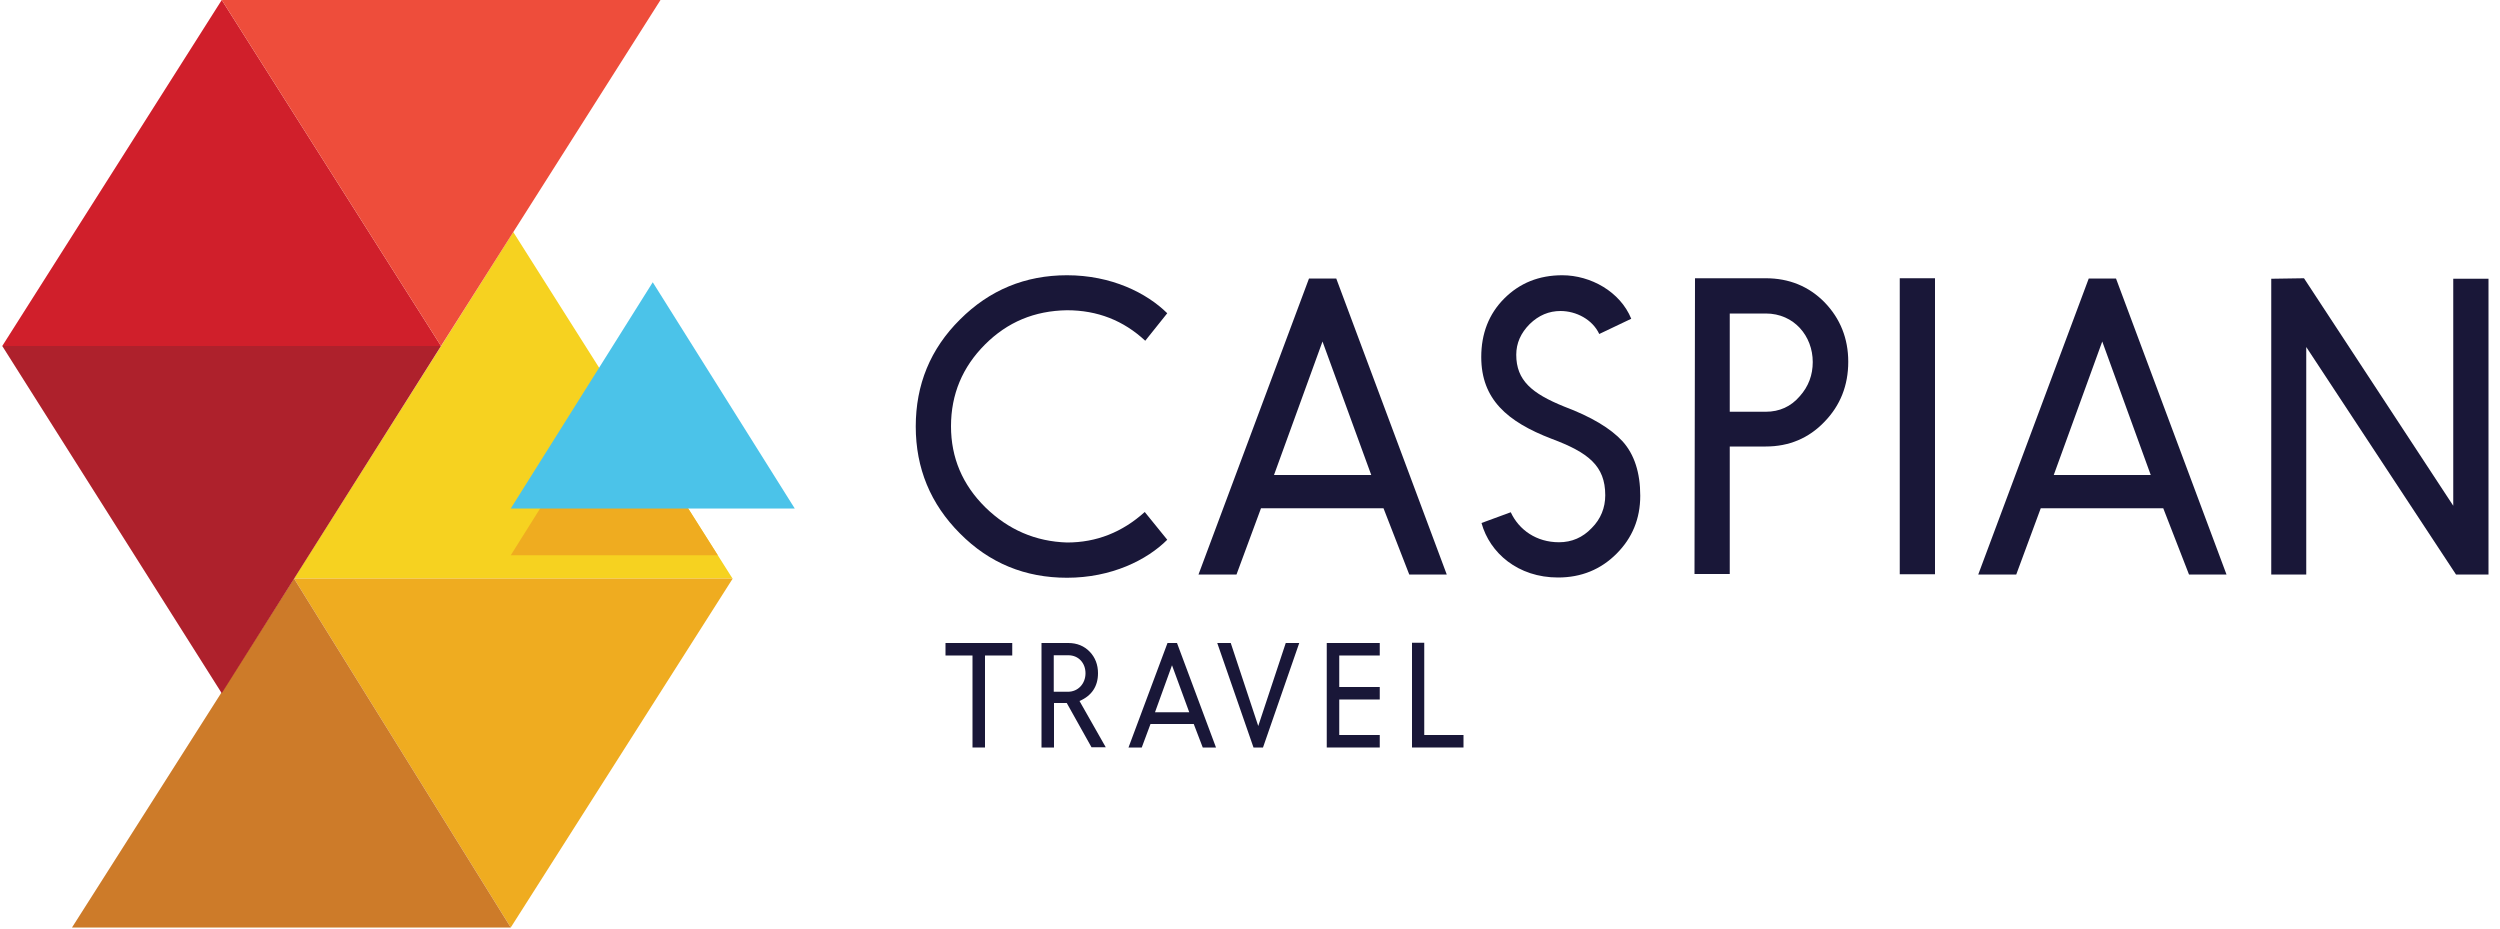
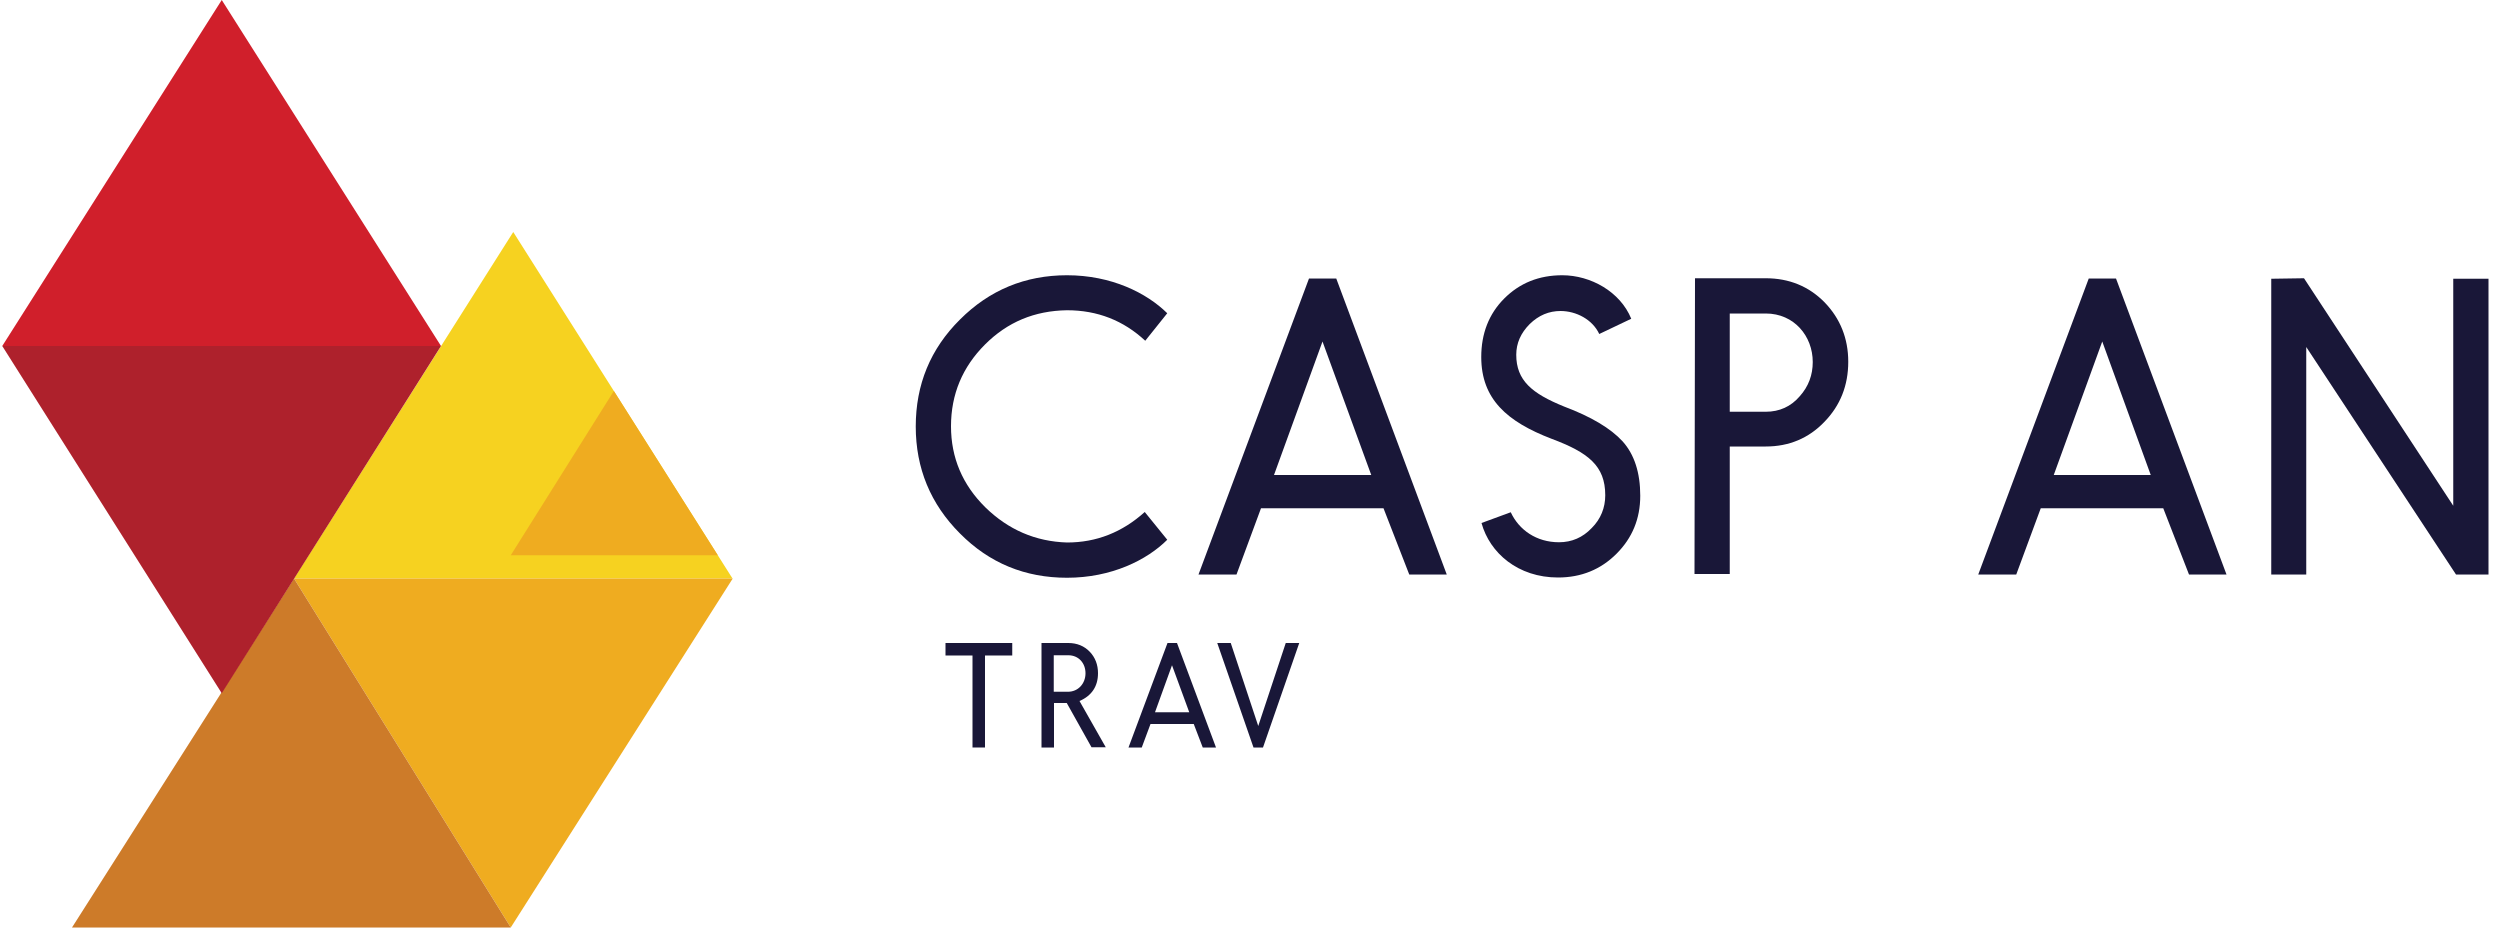
<svg xmlns="http://www.w3.org/2000/svg" xmlns:xlink="http://www.w3.org/1999/xlink" version="1.1" id="logo_Caspian_copy" x="0px" y="0px" viewBox="0 0 1000 371.5" style="enable-background:new 0 0 1000 371.5;" xml:space="preserve">
  <style type="text/css">
	.st0{fill-rule:evenodd;clip-rule:evenodd;fill:#F6D220;}
	.st1{fill-rule:evenodd;clip-rule:evenodd;fill:#EFAC20;}
	.st2{fill-rule:evenodd;clip-rule:evenodd;fill:#CD7B29;}
	.st3{fill-rule:evenodd;clip-rule:evenodd;fill:#AE212C;}
	.st4{fill-rule:evenodd;clip-rule:evenodd;fill:#D01F2B;}
	.st5{fill-rule:evenodd;clip-rule:evenodd;fill:#EE4D3B;}
	
		.st6{clip-path:url(#SVGID_00000000184973117888197190000013010465365559551909_);fill-rule:evenodd;clip-rule:evenodd;fill:#EFAC20;}
	.st7{fill-rule:evenodd;clip-rule:evenodd;fill:#4BC3E9;}
	.st8{enable-background:new    ;}
	.st9{fill:#191738;}
</style>
  <g>
    <path id="Polygon_1" class="st0" d="M205.3,92.8L293,231.4H117.6L205.3,92.8z" />
    <path id="Polygon_1_copy" class="st1" d="M204.3,371l-86.7-139.6h175.5L204.3,371z" />
    <path id="Polygon_1_copy_2" class="st2" d="M117.6,231.4L204.3,371H28.8L117.6,231.4z" />
    <path id="Polygon_1_copy_3" class="st3" d="M88.7,277.3L0.9,138.4h175.5L88.7,277.3z" />
    <path id="Polygon_1_copy_3-2" class="st4" d="M88.7,0l87.7,138.4H0.9L88.7,0z" />
-     <path id="Polygon_1_copy_3-3" class="st5" d="M176.4,138.4L88.7,0h175.5L176.4,138.4z" />
    <g>
      <g>
        <defs>
          <polygon id="SVGID_1_" points="205.3,92.8 293,231.4 117.6,231.4     " />
        </defs>
        <clipPath id="SVGID_00000031192403913892654560000006794830709363896255_">
          <use xlink:href="#SVGID_1_" style="overflow:visible;" />
        </clipPath>
        <path id="Polygon_1_copy_5" style="clip-path:url(#SVGID_00000031192403913892654560000006794830709363896255_);fill-rule:evenodd;clip-rule:evenodd;fill:#EFAC20;" d="     M261.1,131.6l56.8,90.5H204.3L261.1,131.6z" />
      </g>
    </g>
-     <path id="Polygon_1_copy_4" class="st7" d="M261.1,112.9l56.8,90.5H204.3L261.1,112.9z" />
    <g class="st8">
      <path class="st9" d="M458.1,136.3c-8.7-8.1-19.1-12.2-31.3-12.2c-13,0.2-23.8,4.7-32.8,13.7s-13.6,19.9-13.6,32.7    c0,12.6,4.6,23.4,13.7,32.4c9.2,9,20.1,13.7,32.7,14.1c11.8,0,22.1-4.1,31.1-12.2l9,11.1c-8.1,8.1-22.3,15.2-40.1,15.2    c-16.7,0-31-5.8-42.8-17.7c-11.8-11.8-17.7-26.1-17.7-42.8c0-16.7,5.8-31,17.7-42.8c11.8-11.8,26.1-17.7,42.8-17.7    c17.8,0,31.9,7.1,40.1,15.2L458.1,136.3z" />
      <path class="st9" d="M479.4,229.8l44.2-118.4h10.9l44.2,118.4h-15l-10.3-26.5h-49l-9.8,26.5H479.4z M509.6,190h38.9L529,136.6    L509.6,190z" />
      <path class="st9" d="M639.7,133.6c-2.7-5.8-9.2-9.2-15.5-9.2c-4.6,0-8.7,1.7-12.3,5.2c-3.6,3.6-5.4,7.7-5.4,12.3    c0,10.3,6.3,15.5,19.1,20.7c10.9,4.1,18.6,8.7,23.4,13.9c4.7,5.2,7.1,12.5,7.1,21.8c0,9.2-3.2,16.9-9.5,23.2    c-6.3,6.3-14.1,9.5-23.4,9.5c-16,0-27.3-9.8-30.6-21.8l11.7-4.3c3.3,7.1,10.3,12,19.3,12c5.1,0,9.5-1.9,13.1-5.7    c3.6-3.6,5.4-8.1,5.4-13.1c0-11.8-6.8-17.1-21.5-22.6c-17.7-6.8-28.1-15.8-28.1-32.7c0-9.3,3-17.2,9.2-23.4s13.9-9.3,23.2-9.3    c11.4,0,23.2,6.6,27.6,17.4L639.7,133.6z" />
      <path class="st9" d="M678,111.3h28.3c9.3,0,17.2,3.2,23.5,9.6c6.3,6.5,9.5,14.5,9.5,23.8c0,9.5-3.2,17.5-9.5,24    c-6.3,6.6-14.2,9.9-23.5,9.9h-14.4v51h-14.1L678,111.3z M691.9,125.4v39.3h14.4c5.5,0,10.1-2.1,13.6-6.2c3.5-3.9,5.2-8.5,5.2-13.7    c0-10.3-7.4-19.4-18.8-19.4H691.9z" />
-       <path class="st9" d="M759.9,111.3H774v118.4h-14.1V111.3z" />
      <path class="st9" d="M791.3,229.8l44.2-118.4h10.9l44.2,118.4h-15l-10.3-26.5h-49l-9.8,26.5H791.3z M821.5,190h38.8l-19.4-53.4    L821.5,190z" />
      <path class="st9" d="M908.5,229.8V111.5l13.1-0.2l59.7,91v-90.8h14.1v118.3h-13l-59.9-91v91H908.5z" />
    </g>
    <g class="st8">
      <path class="st9" d="M378.3,257.2h26.6v5H394V299h-5v-36.8h-10.8V257.2z" />
      <path class="st9" d="M416.6,257.2h10.7c3.5,0,6.4,1.2,8.6,3.5s3.3,5.2,3.3,8.6c0,5.2-2.5,9-7.4,11.1l10.5,18.5h-5.7l-9.9-17.7    h-5.1V299h-5V257.2z M421.5,262.1v14.6h5.7c4,0,7-3.2,7-7.4c0-4-2.7-7.2-6.9-7.2H421.5z" />
      <path class="st9" d="M451.4,299l15.6-41.8h3.8l15.6,41.8h-5.3l-3.6-9.4h-17.3l-3.5,9.4H451.4z M462,284.9h13.7l-6.9-18.8    L462,284.9z" />
      <path class="st9" d="M519.7,257.2L505.2,299h-3.8l-14.5-41.8h5.4l11,33.2l11-33.2H519.7z" />
-       <path class="st9" d="M551.9,257.2v5h-16.2v12.6h16.2v5h-16.2V294h16.2v5h-21.2v-41.8H551.9z" />
-       <path class="st9" d="M564.7,257.1h5V294h15.7v5h-20.6V257.1z" />
    </g>
  </g>
</svg>